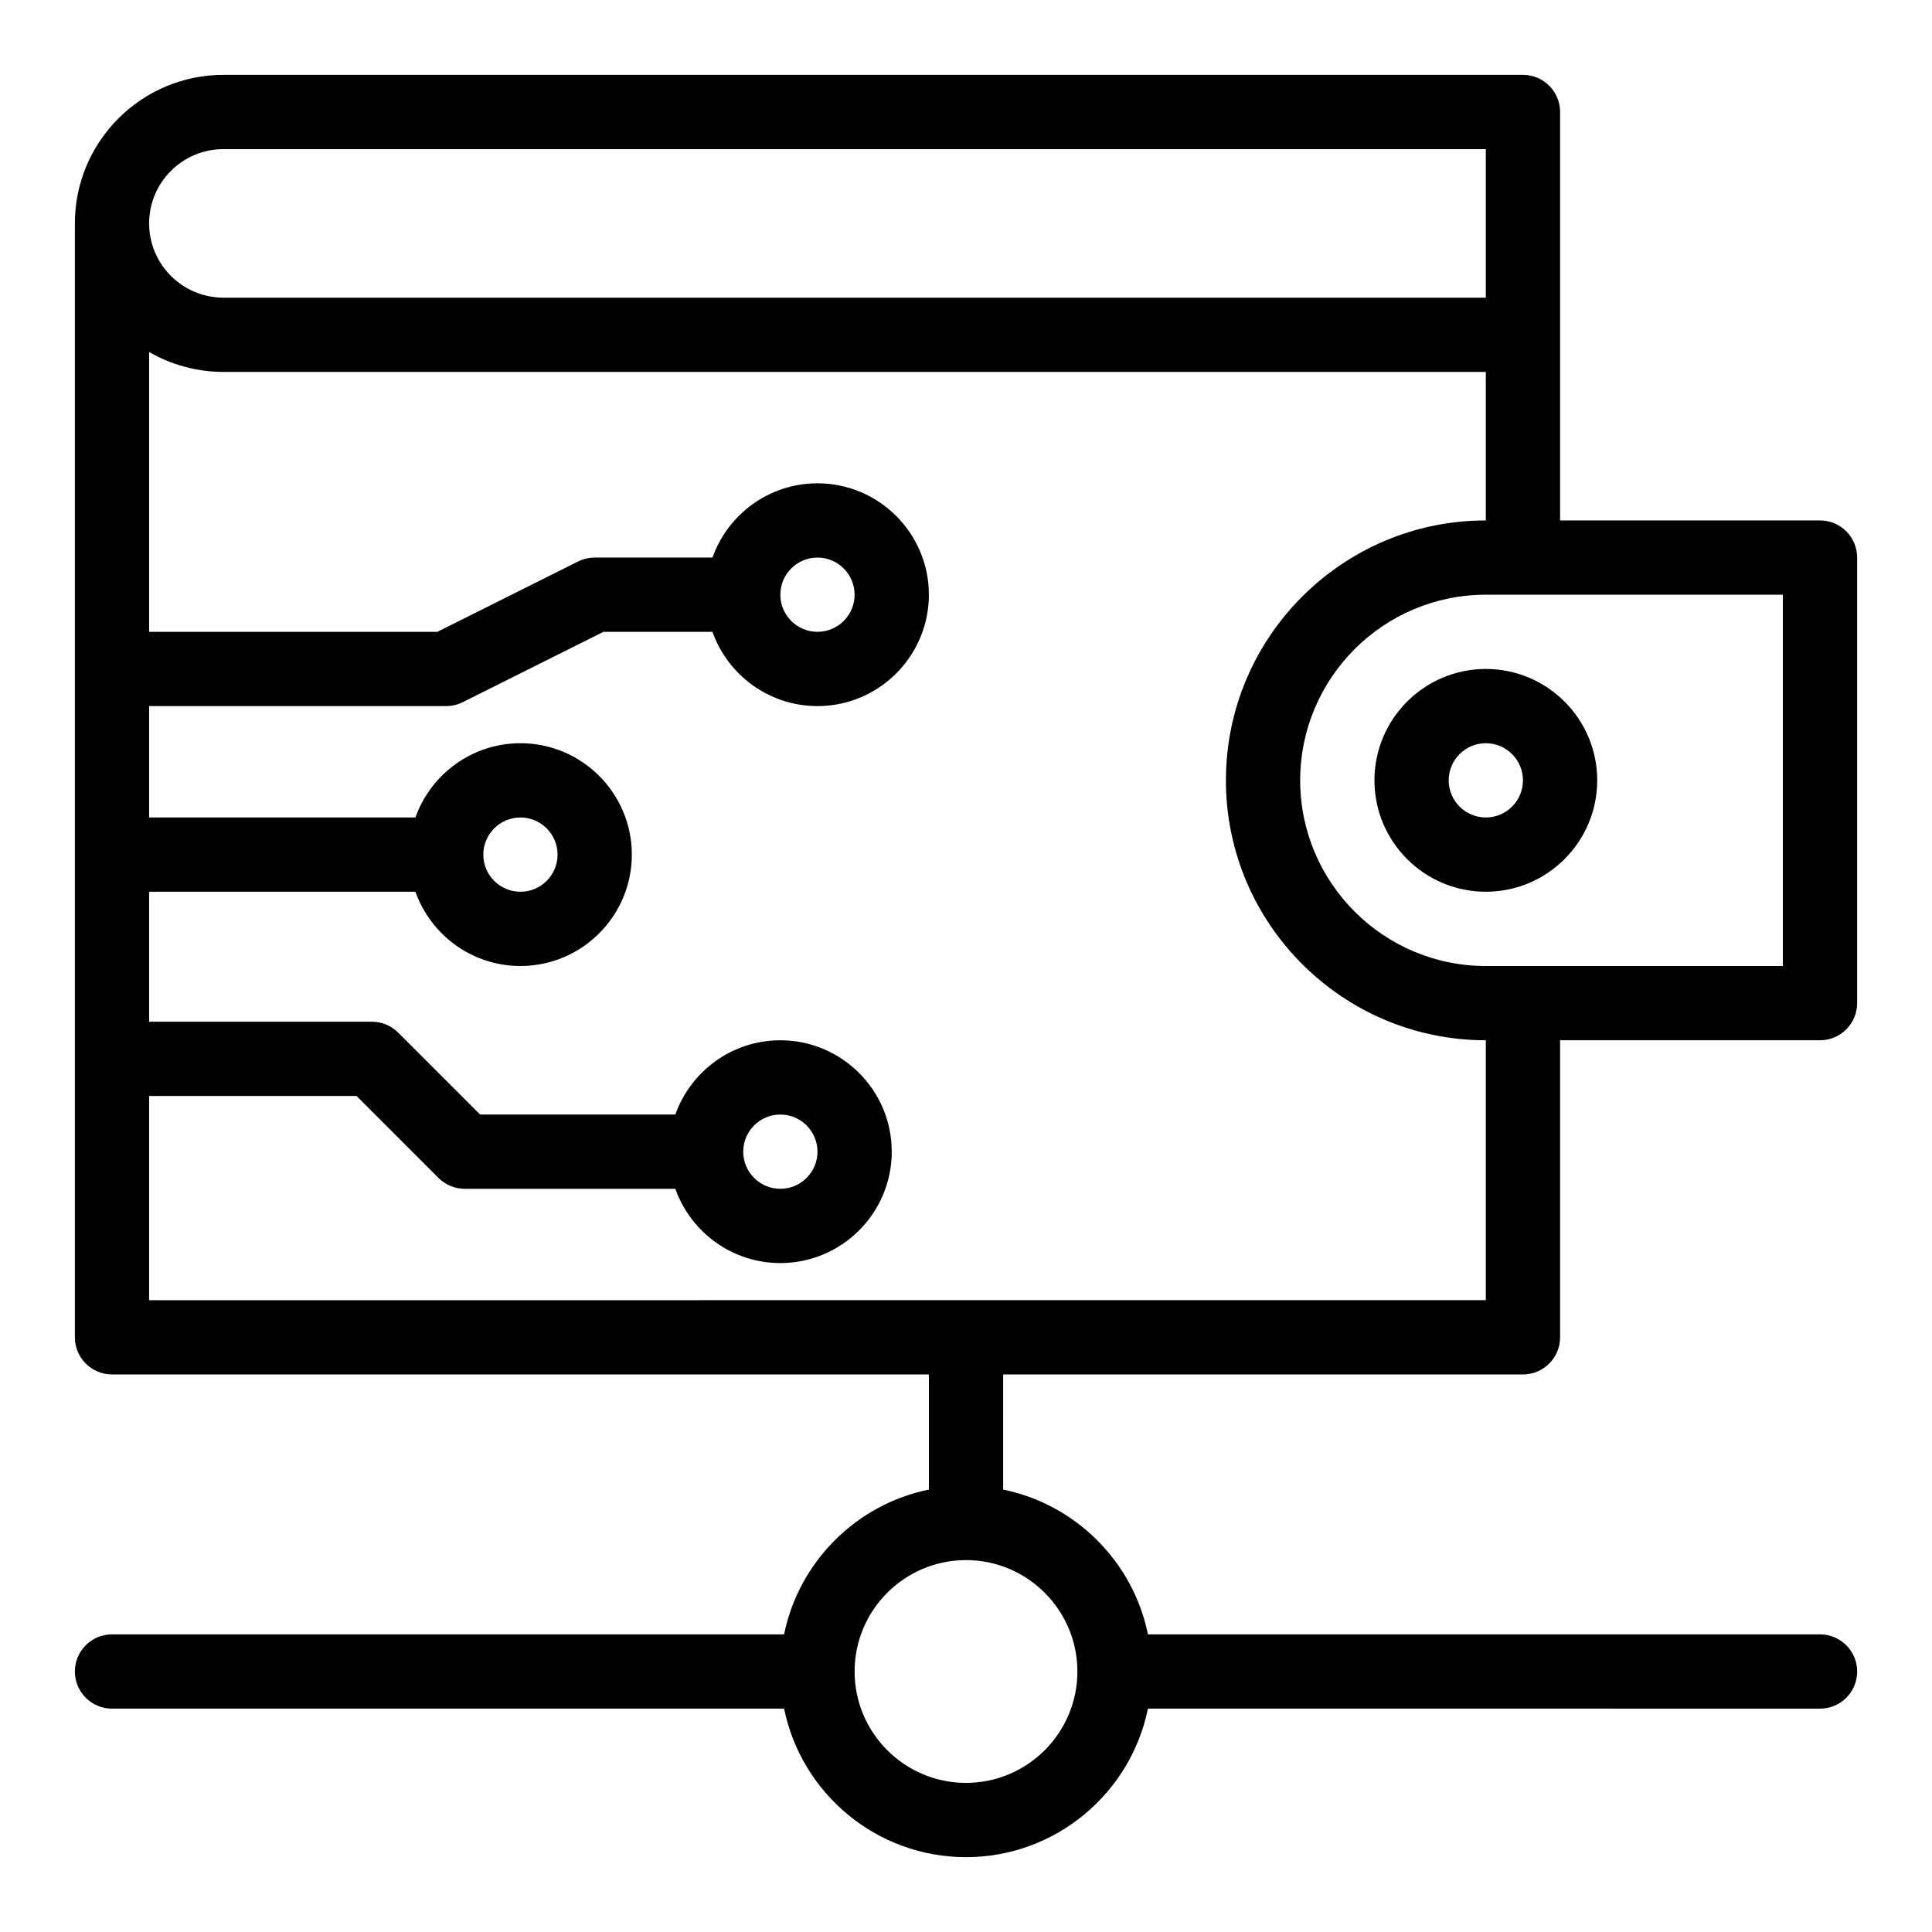
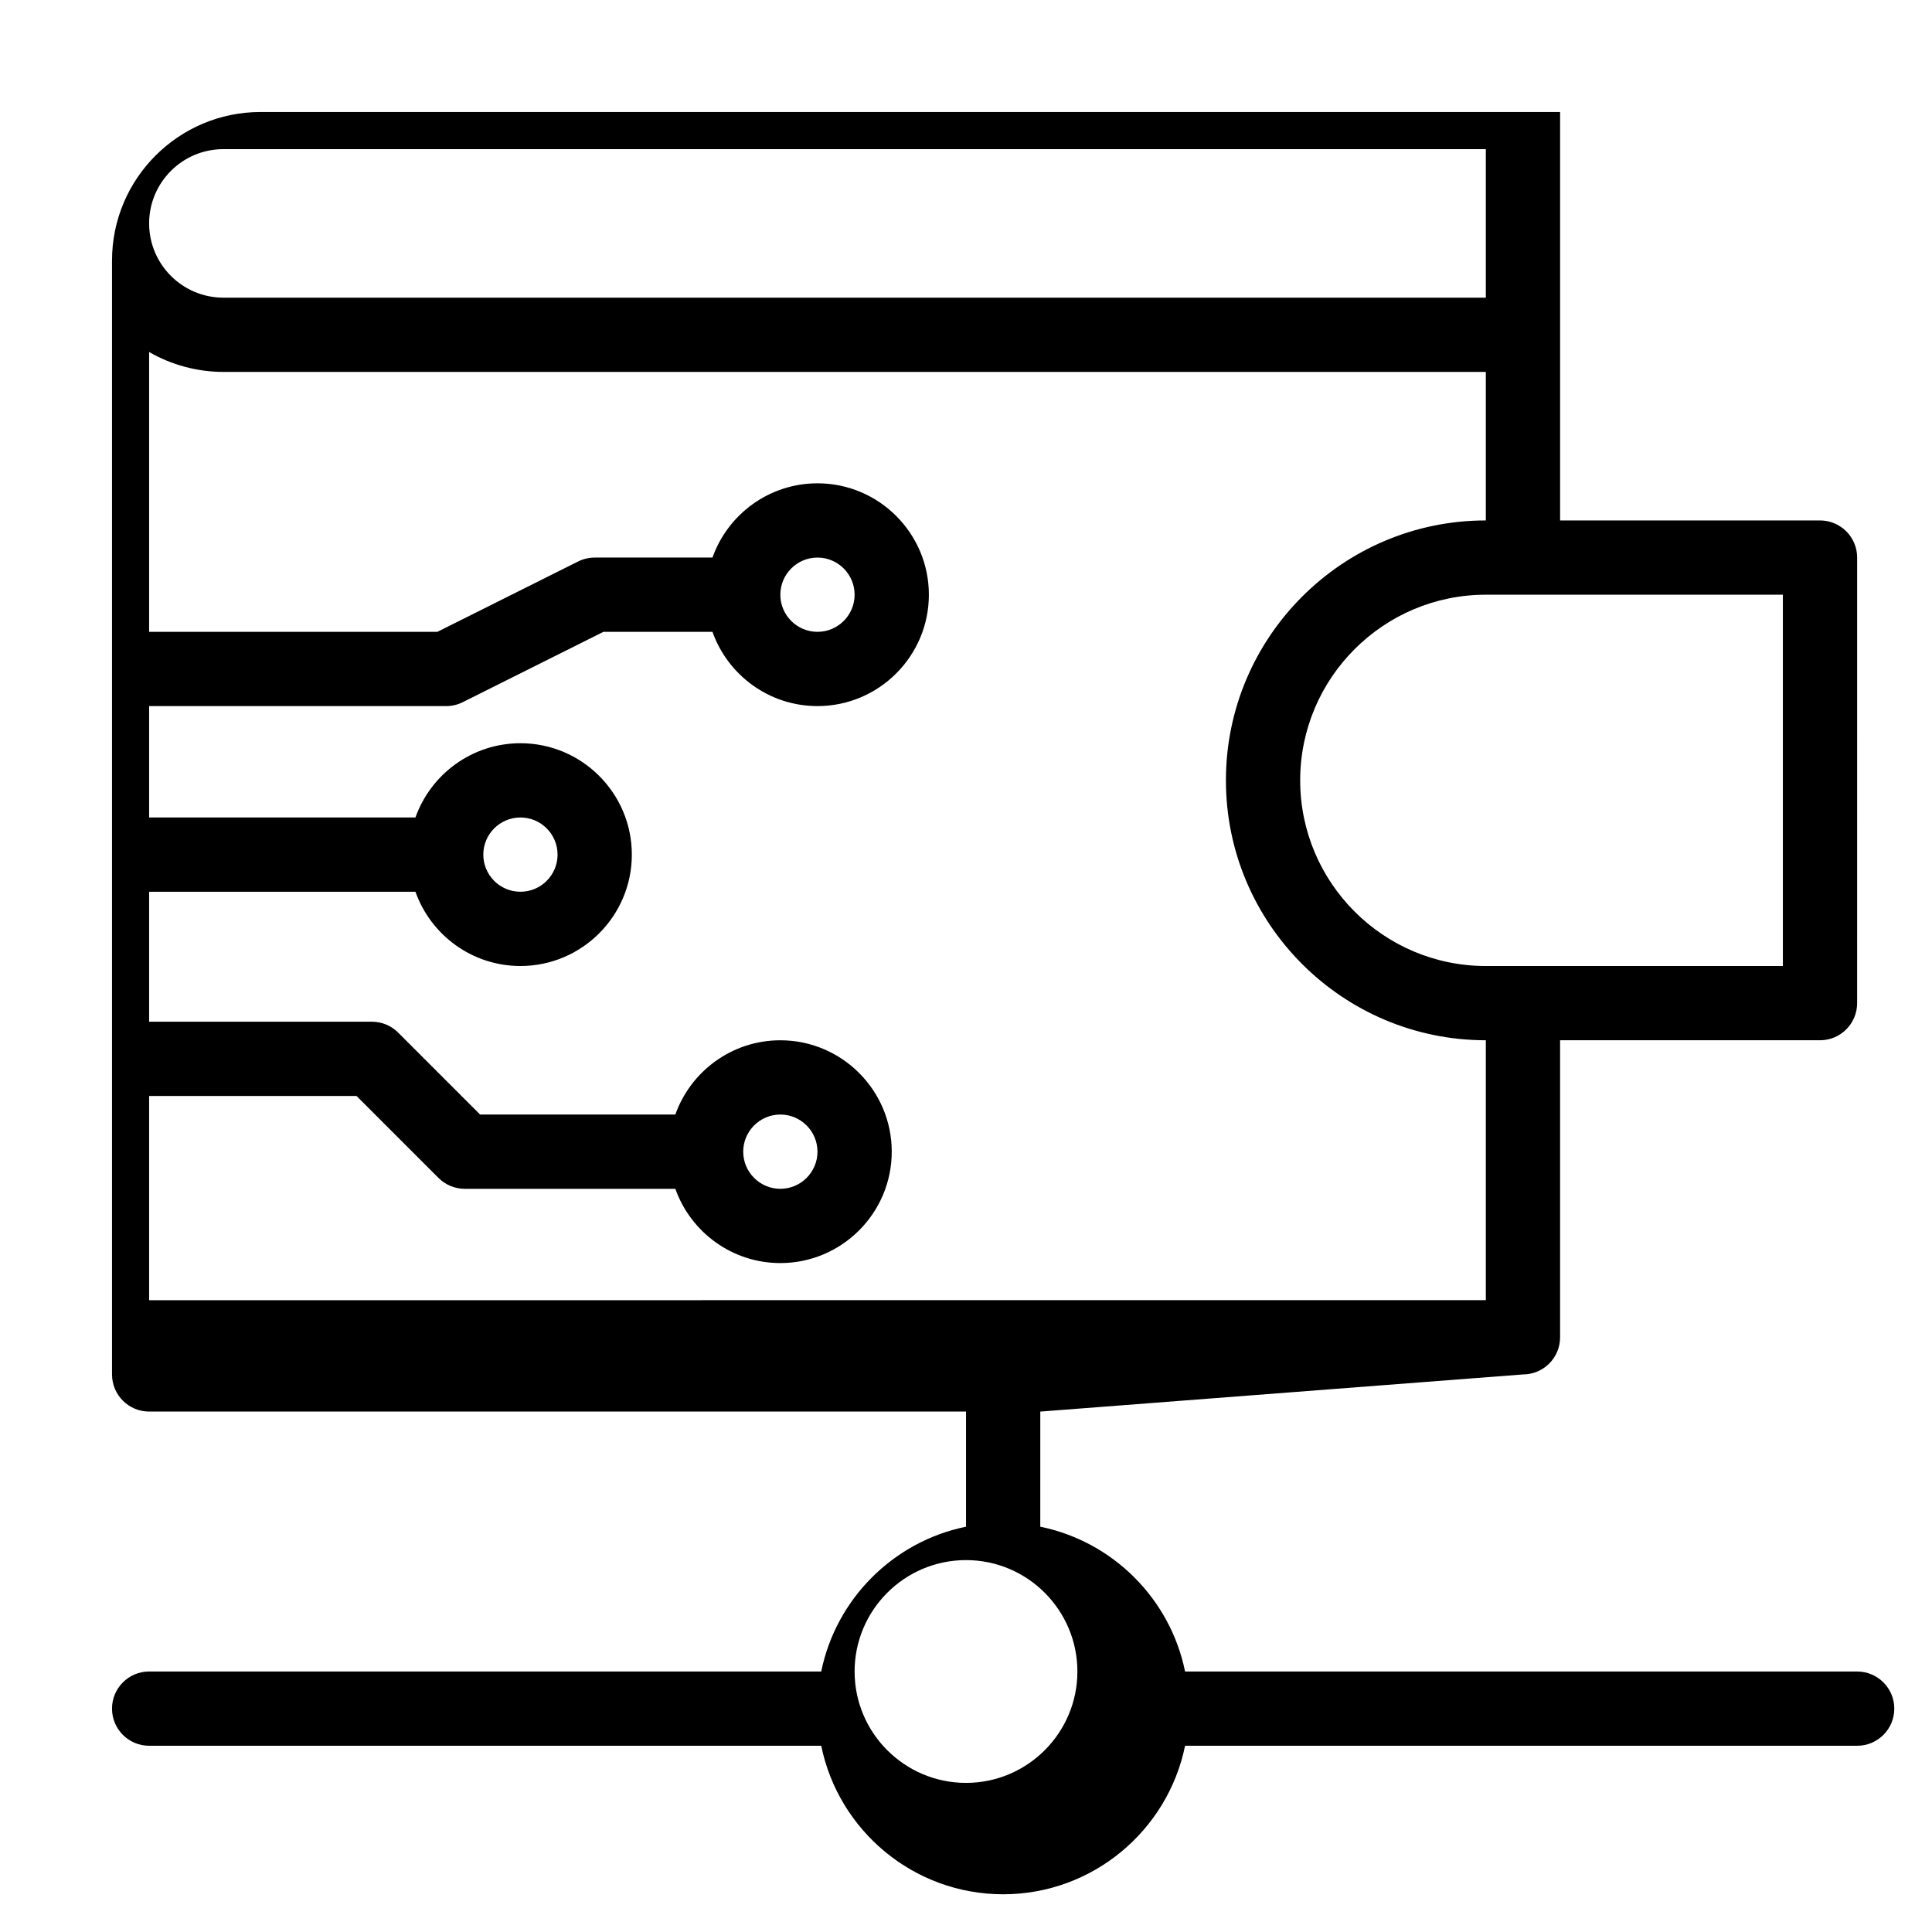
<svg xmlns="http://www.w3.org/2000/svg" fill="#000000" width="800px" height="800px" version="1.1" viewBox="144 144 512 512">
  <g>
-     <path d="m547.6 508.24c5.434 0 9.84-4.406 9.84-9.84v-78.719h68.879c5.434 0 9.84-4.406 9.84-9.84l0.004-118.08c0-5.434-4.406-9.84-9.84-9.84h-68.879v-108.24c0-5.434-4.406-9.84-9.84-9.84h-344.4c-21.703 0-39.359 17.656-39.359 39.359v295.2c0 5.434 4.406 9.84 9.84 9.84h216.48v30.512c-19.25 3.922-34.445 19.121-38.371 38.371h-178.11c-5.434 0-9.84 4.406-9.84 9.84 0 5.434 4.406 9.84 9.84 9.84h178.11c4.57 22.43 24.449 39.359 48.211 39.359 23.758 0 43.641-16.93 48.211-39.359l178.11 0.004c5.434 0 9.84-4.406 9.84-9.84 0-5.434-4.406-9.84-9.84-9.84l-178.11-0.004c-3.922-19.25-19.121-34.445-38.371-38.371l0.004-30.508zm-118.08 78.723c0 16.277-13.242 29.52-29.52 29.52s-29.52-13.242-29.52-29.52c0-16.277 13.242-29.52 29.52-29.52 16.277-0.004 29.52 13.242 29.52 29.52zm186.96-186.96h-78.719c-27.129 0-49.199-22.07-49.199-49.199 0-27.129 22.07-49.199 49.199-49.199h78.719zm-413.28-216.48h334.56v39.359h-334.56c-10.852 0-19.68-8.828-19.68-19.68 0-10.852 8.828-19.68 19.68-19.68zm-19.68 250.92h54.965l21.719 21.719c1.848 1.844 4.348 2.883 6.957 2.883h55.812c4.062 11.453 15 19.68 27.828 19.68 16.277 0 29.52-13.242 29.52-29.52 0-16.277-13.242-29.52-29.52-29.52-12.828 0-23.766 8.227-27.828 19.68h-51.738l-21.719-21.719c-1.844-1.844-4.348-2.883-6.957-2.883h-59.039v-34.441h70.574c4.062 11.453 15 19.68 27.828 19.68 16.277 0 29.52-13.242 29.52-29.52 0-16.277-13.242-29.52-29.52-29.52-12.828 0-23.766 8.227-27.828 19.68h-70.574v-29.52h78.719c1.527 0 3.035-0.355 4.402-1.039l37.281-18.641h28.891c4.062 11.453 15 19.68 27.828 19.68 16.277 0 29.52-13.242 29.52-29.52s-13.242-29.52-29.52-29.52c-12.828 0-23.766 8.227-27.828 19.68h-31.215c-1.527 0-3.035 0.355-4.402 1.039l-37.281 18.641h-76.395v-74.16c5.84 3.398 12.746 5.281 19.68 5.281h334.56v39.359c-37.98 0-68.879 30.898-68.879 68.879s30.898 68.879 68.879 68.879v68.879l-354.24 0.004zm157.44 14.762c0-5.426 4.414-9.84 9.84-9.84s9.84 4.414 9.84 9.84-4.414 9.84-9.84 9.84-9.84-4.414-9.84-9.84zm-68.879-78.723c0-5.426 4.414-9.84 9.84-9.84s9.84 4.414 9.84 9.84c0 5.426-4.414 9.84-9.84 9.84-5.426 0.004-9.84-4.414-9.84-9.84zm78.719-68.879c0-5.426 4.414-9.84 9.84-9.84s9.84 4.414 9.84 9.84c0 5.426-4.414 9.84-9.84 9.84s-9.84-4.414-9.84-9.84z" />
-     <path d="m508.24 350.8c0 16.277 13.242 29.52 29.52 29.52 16.277 0 29.52-13.242 29.52-29.52s-13.242-29.52-29.52-29.52c-16.273 0-29.52 13.242-29.52 29.52zm39.359 0c0 5.426-4.414 9.84-9.84 9.84-5.426 0-9.84-4.414-9.84-9.84s4.414-9.84 9.84-9.84c5.43 0 9.84 4.414 9.84 9.84z" />
+     <path d="m547.6 508.24c5.434 0 9.84-4.406 9.84-9.84v-78.719h68.879c5.434 0 9.84-4.406 9.84-9.84l0.004-118.08c0-5.434-4.406-9.84-9.84-9.84h-68.879v-108.24h-344.4c-21.703 0-39.359 17.656-39.359 39.359v295.2c0 5.434 4.406 9.84 9.84 9.84h216.48v30.512c-19.25 3.922-34.445 19.121-38.371 38.371h-178.11c-5.434 0-9.84 4.406-9.84 9.84 0 5.434 4.406 9.84 9.84 9.84h178.11c4.57 22.43 24.449 39.359 48.211 39.359 23.758 0 43.641-16.93 48.211-39.359l178.11 0.004c5.434 0 9.84-4.406 9.84-9.84 0-5.434-4.406-9.84-9.84-9.84l-178.11-0.004c-3.922-19.25-19.121-34.445-38.371-38.371l0.004-30.508zm-118.08 78.723c0 16.277-13.242 29.52-29.52 29.52s-29.52-13.242-29.52-29.52c0-16.277 13.242-29.52 29.52-29.52 16.277-0.004 29.52 13.242 29.52 29.52zm186.96-186.96h-78.719c-27.129 0-49.199-22.07-49.199-49.199 0-27.129 22.07-49.199 49.199-49.199h78.719zm-413.28-216.48h334.56v39.359h-334.56c-10.852 0-19.68-8.828-19.68-19.68 0-10.852 8.828-19.68 19.68-19.68zm-19.68 250.92h54.965l21.719 21.719c1.848 1.844 4.348 2.883 6.957 2.883h55.812c4.062 11.453 15 19.68 27.828 19.68 16.277 0 29.52-13.242 29.52-29.52 0-16.277-13.242-29.52-29.52-29.52-12.828 0-23.766 8.227-27.828 19.68h-51.738l-21.719-21.719c-1.844-1.844-4.348-2.883-6.957-2.883h-59.039v-34.441h70.574c4.062 11.453 15 19.68 27.828 19.68 16.277 0 29.52-13.242 29.52-29.52 0-16.277-13.242-29.52-29.52-29.52-12.828 0-23.766 8.227-27.828 19.68h-70.574v-29.52h78.719c1.527 0 3.035-0.355 4.402-1.039l37.281-18.641h28.891c4.062 11.453 15 19.68 27.828 19.68 16.277 0 29.52-13.242 29.52-29.52s-13.242-29.52-29.52-29.52c-12.828 0-23.766 8.227-27.828 19.68h-31.215c-1.527 0-3.035 0.355-4.402 1.039l-37.281 18.641h-76.395v-74.16c5.84 3.398 12.746 5.281 19.68 5.281h334.56v39.359c-37.98 0-68.879 30.898-68.879 68.879s30.898 68.879 68.879 68.879v68.879l-354.24 0.004zm157.44 14.762c0-5.426 4.414-9.84 9.84-9.84s9.84 4.414 9.84 9.84-4.414 9.84-9.84 9.84-9.84-4.414-9.84-9.84zm-68.879-78.723c0-5.426 4.414-9.84 9.84-9.84s9.84 4.414 9.84 9.84c0 5.426-4.414 9.84-9.84 9.84-5.426 0.004-9.84-4.414-9.84-9.84zm78.719-68.879c0-5.426 4.414-9.84 9.84-9.84s9.84 4.414 9.84 9.84c0 5.426-4.414 9.84-9.84 9.84s-9.84-4.414-9.84-9.84z" />
  </g>
</svg>